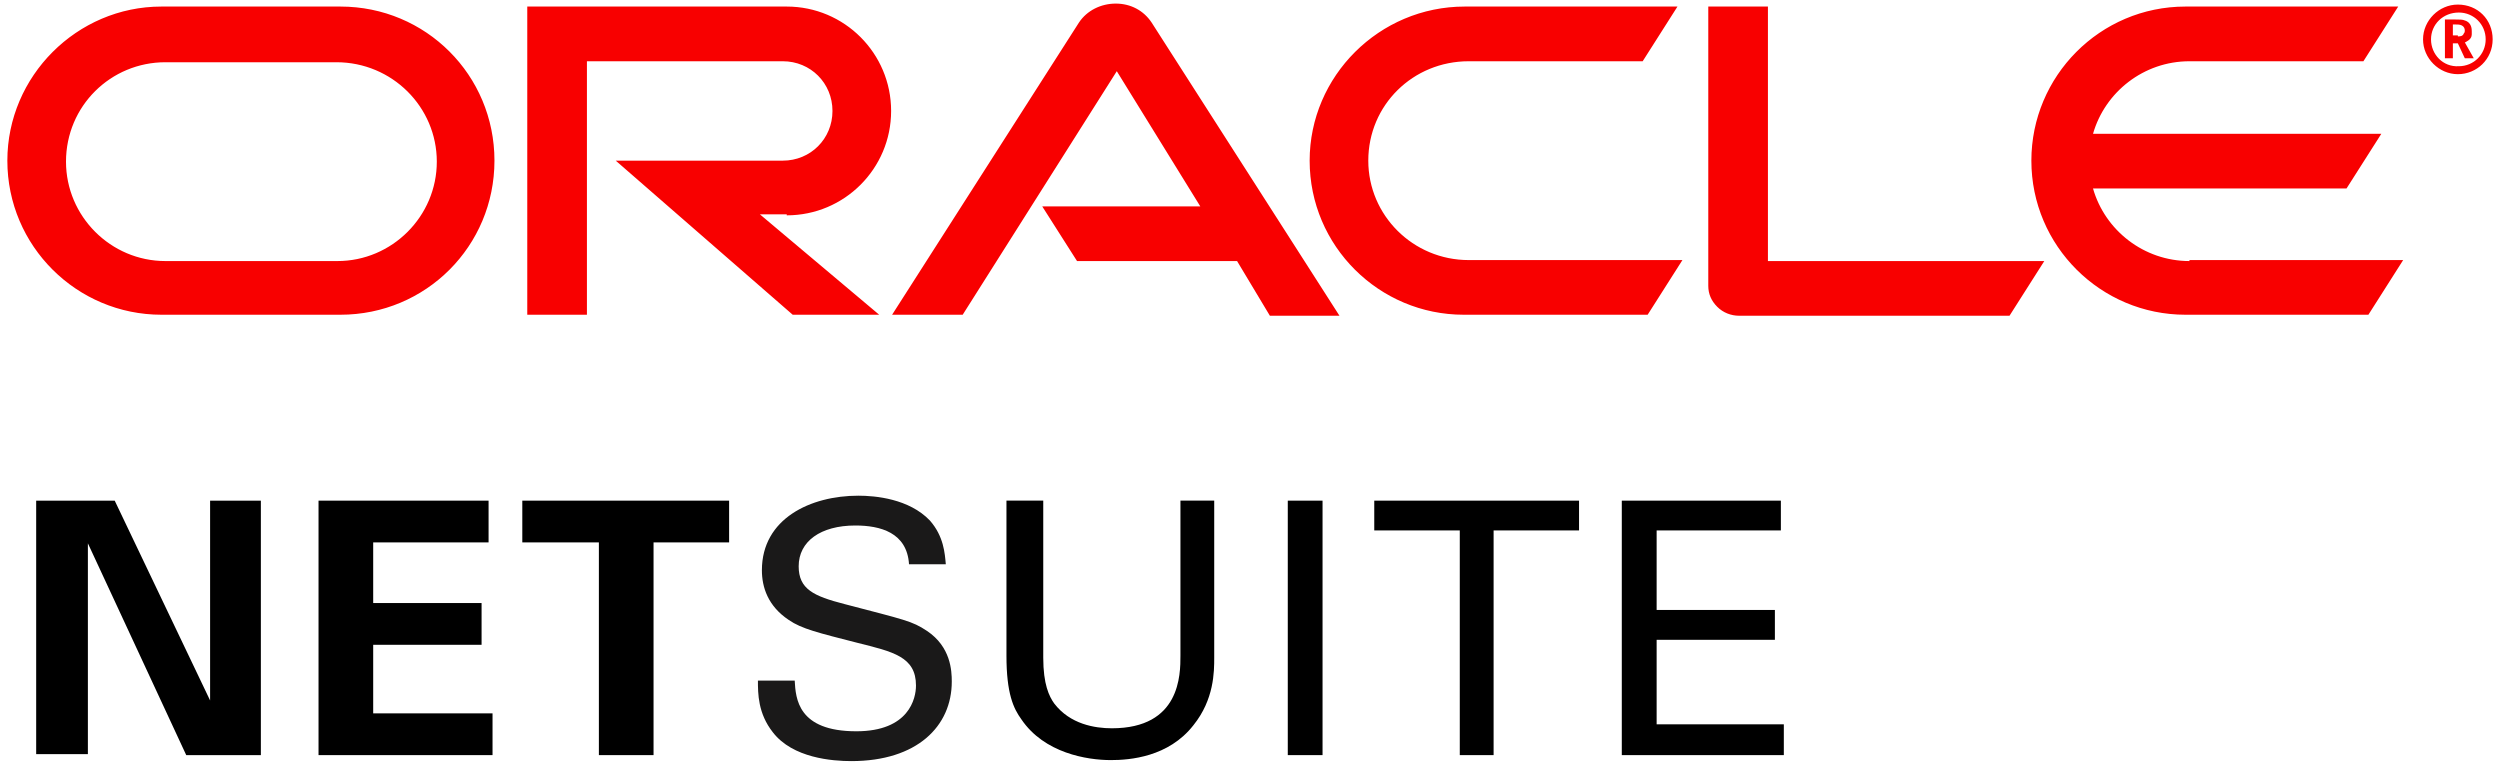
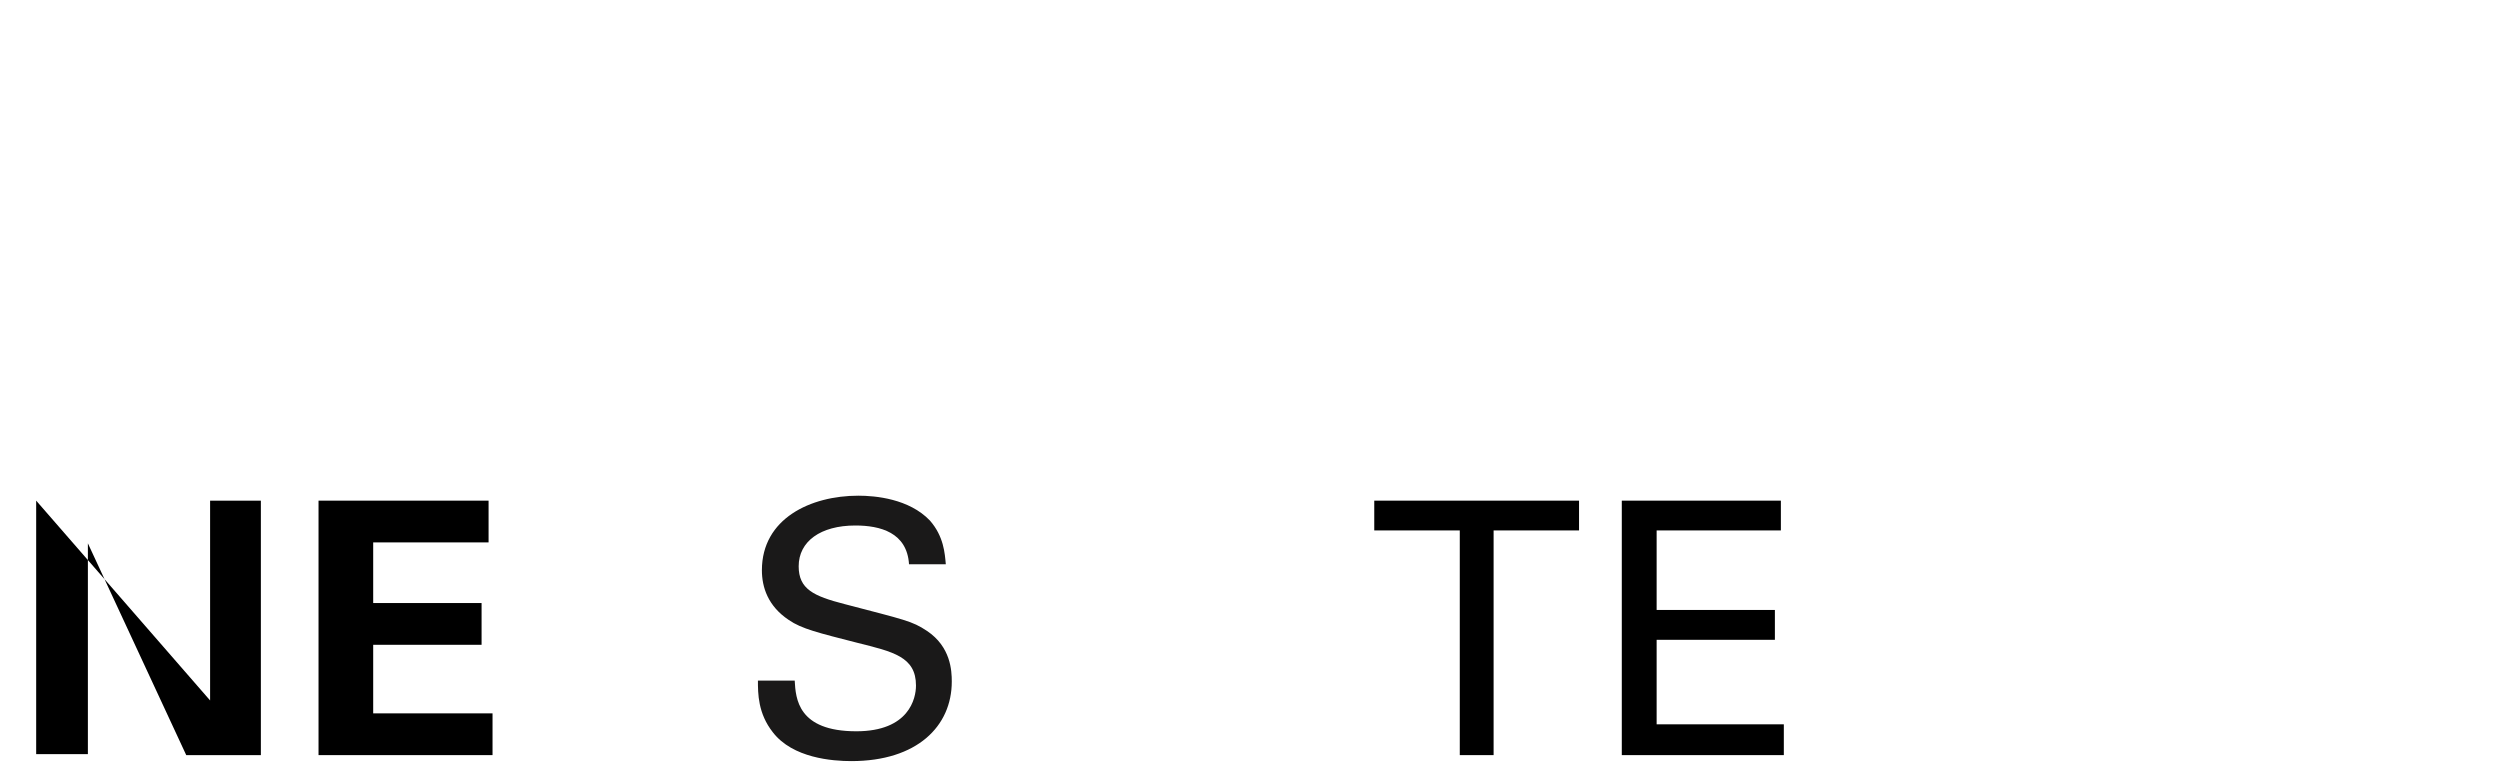
<svg xmlns="http://www.w3.org/2000/svg" width="170" height="52" viewBox="0 0 170 52" fill="none">
-   <path d="M167.134 2.475C167.269 2.475 167.472 2.475 167.54 2.272C167.607 2.204 167.607 2.137 167.607 2.069C167.607 1.934 167.54 1.798 167.404 1.731C167.269 1.663 167.134 1.663 166.931 1.663H166.795V2.407H167.134M166.931 1.325C167.269 1.325 167.472 1.325 167.607 1.393C168.08 1.528 168.08 2.001 168.08 2.137C168.08 2.204 168.08 2.272 168.08 2.339C168.08 2.475 168.013 2.677 167.742 2.813C167.742 2.813 167.674 2.88 167.607 2.88L168.216 3.962H167.607L167.134 2.947H166.795V3.962H166.255V1.325H166.931ZM167.134 5.044C168.418 5.044 169.5 4.029 169.5 2.677C169.5 1.325 168.486 0.311 167.134 0.311C165.849 0.311 164.767 1.393 164.767 2.677C164.767 3.962 165.849 5.044 167.134 5.044ZM165.309 2.677C165.309 1.663 166.119 0.852 167.201 0.852C168.216 0.852 169.026 1.663 169.026 2.677C169.026 3.692 168.216 4.503 167.201 4.503C166.119 4.571 165.309 3.692 165.309 2.677ZM148.882 17.752C145.772 17.752 143.136 15.656 142.325 12.817H159.563L161.929 9.1H142.325C143.136 6.26 145.772 4.165 148.882 4.165H160.712L163.078 0.446H148.611C142.797 0.446 138.133 5.179 138.133 10.924C138.133 16.738 142.865 21.402 148.611 21.402H161.051L163.415 17.685H148.882M99.534 21.402H112.04L114.405 17.685H99.872C96.086 17.685 93.044 14.643 93.044 10.924C93.044 7.139 96.086 4.165 99.872 4.165H111.702L114.068 0.446H99.602C93.787 0.446 89.056 5.179 89.056 10.924C89.056 16.738 93.787 21.402 99.534 21.402ZM22.943 17.752H11.248C7.531 17.752 4.488 14.71 4.488 10.992C4.488 7.207 7.531 4.232 11.248 4.232H22.875C26.66 4.232 29.703 7.274 29.703 10.992C29.703 14.71 26.66 17.752 22.943 17.752ZM10.977 21.402H23.146C28.959 21.402 33.623 16.738 33.623 10.924C33.623 5.111 28.959 0.446 23.146 0.446H10.977C5.232 0.446 0.5 5.179 0.5 10.924C0.5 16.738 5.232 21.402 10.977 21.402ZM53.498 14.643C57.419 14.643 60.596 11.466 60.596 7.545C60.596 3.623 57.419 0.446 53.498 0.446H35.854V21.402H39.911V4.165H53.228C55.121 4.165 56.608 5.652 56.608 7.545C56.608 9.438 55.121 10.924 53.228 10.924H41.87L53.904 21.402H59.785L51.673 14.575H53.498M120.219 17.752V0.446H116.163V19.442C116.163 19.983 116.367 20.456 116.772 20.862C117.177 21.268 117.718 21.47 118.259 21.47H136.647L139.012 17.752H120.219ZM70.872 14.034H81.62L75.942 4.841L65.463 21.402H60.663L73.373 1.528C73.913 0.717 74.86 0.244 75.874 0.244C76.888 0.244 77.767 0.717 78.307 1.528L91.084 21.47H86.352L84.121 17.752H73.238L70.872 14.034Z" fill="#F80000" />
-   <path d="M2.46 34.044H7.8L14.287 47.631V34.044H17.739V51.348H12.664L5.976 36.946V51.279H2.46V34.044Z" fill="black" />
+   <path d="M2.46 34.044L14.287 47.631V34.044H17.739V51.348H12.664L5.976 36.946V51.279H2.46V34.044Z" fill="black" />
  <path d="M21.66 34.044H33.223V36.883H25.377V41.007H32.747V43.846H25.377V48.509H33.492V51.348H21.66V34.044Z" fill="black" />
-   <path d="M40.655 36.883H35.517V34.044H49.58V36.883H44.441V51.348H40.724V36.883H40.655Z" fill="black" />
  <path d="M54.04 46.28C54.108 47.496 54.243 49.727 58.23 49.727C61.813 49.727 62.287 47.496 62.287 46.618C62.287 44.658 60.733 44.32 58.299 43.711C55.662 43.035 54.514 42.765 53.634 42.156C52.215 41.21 51.809 39.925 51.809 38.776C51.809 35.261 55.122 33.707 58.367 33.707C59.516 33.707 61.813 33.909 63.234 35.397C64.18 36.479 64.247 37.627 64.315 38.371H61.813C61.679 36.207 59.853 35.734 58.164 35.734C55.798 35.734 54.31 36.816 54.31 38.506C54.31 40.061 55.324 40.534 57.42 41.075C61.544 42.156 62.017 42.224 63.031 42.9C64.653 43.982 64.721 45.604 64.721 46.348C64.721 49.389 62.355 51.755 57.893 51.755C56.609 51.755 53.905 51.553 52.553 49.795C51.539 48.511 51.539 47.159 51.539 46.28H54.04Z" fill="#1A1919" />
-   <path d="M70.941 34.043V44.723C70.941 46.549 71.346 47.359 71.684 47.833C72.766 49.253 74.456 49.523 75.605 49.523C80.27 49.523 80.27 45.873 80.27 44.589V34.043H82.567V44.723C82.567 45.67 82.567 47.562 81.149 49.32C79.458 51.484 76.822 51.686 75.538 51.686C73.915 51.686 71.009 51.213 69.454 48.915C68.913 48.171 68.439 47.157 68.439 44.589V34.043H70.941Z" fill="black" />
-   <path d="M87.569 51.348H89.933V34.044H87.569V51.348Z" fill="black" />
  <path d="M99.265 51.348V36.069H93.45V34.044H107.375V36.069H101.565V51.348H99.265Z" fill="black" />
  <path d="M110.282 34.044H121.099V36.069H112.651V41.477H120.692V43.507H112.651V49.254H121.3V51.348H110.282V34.044Z" fill="black" />
</svg>